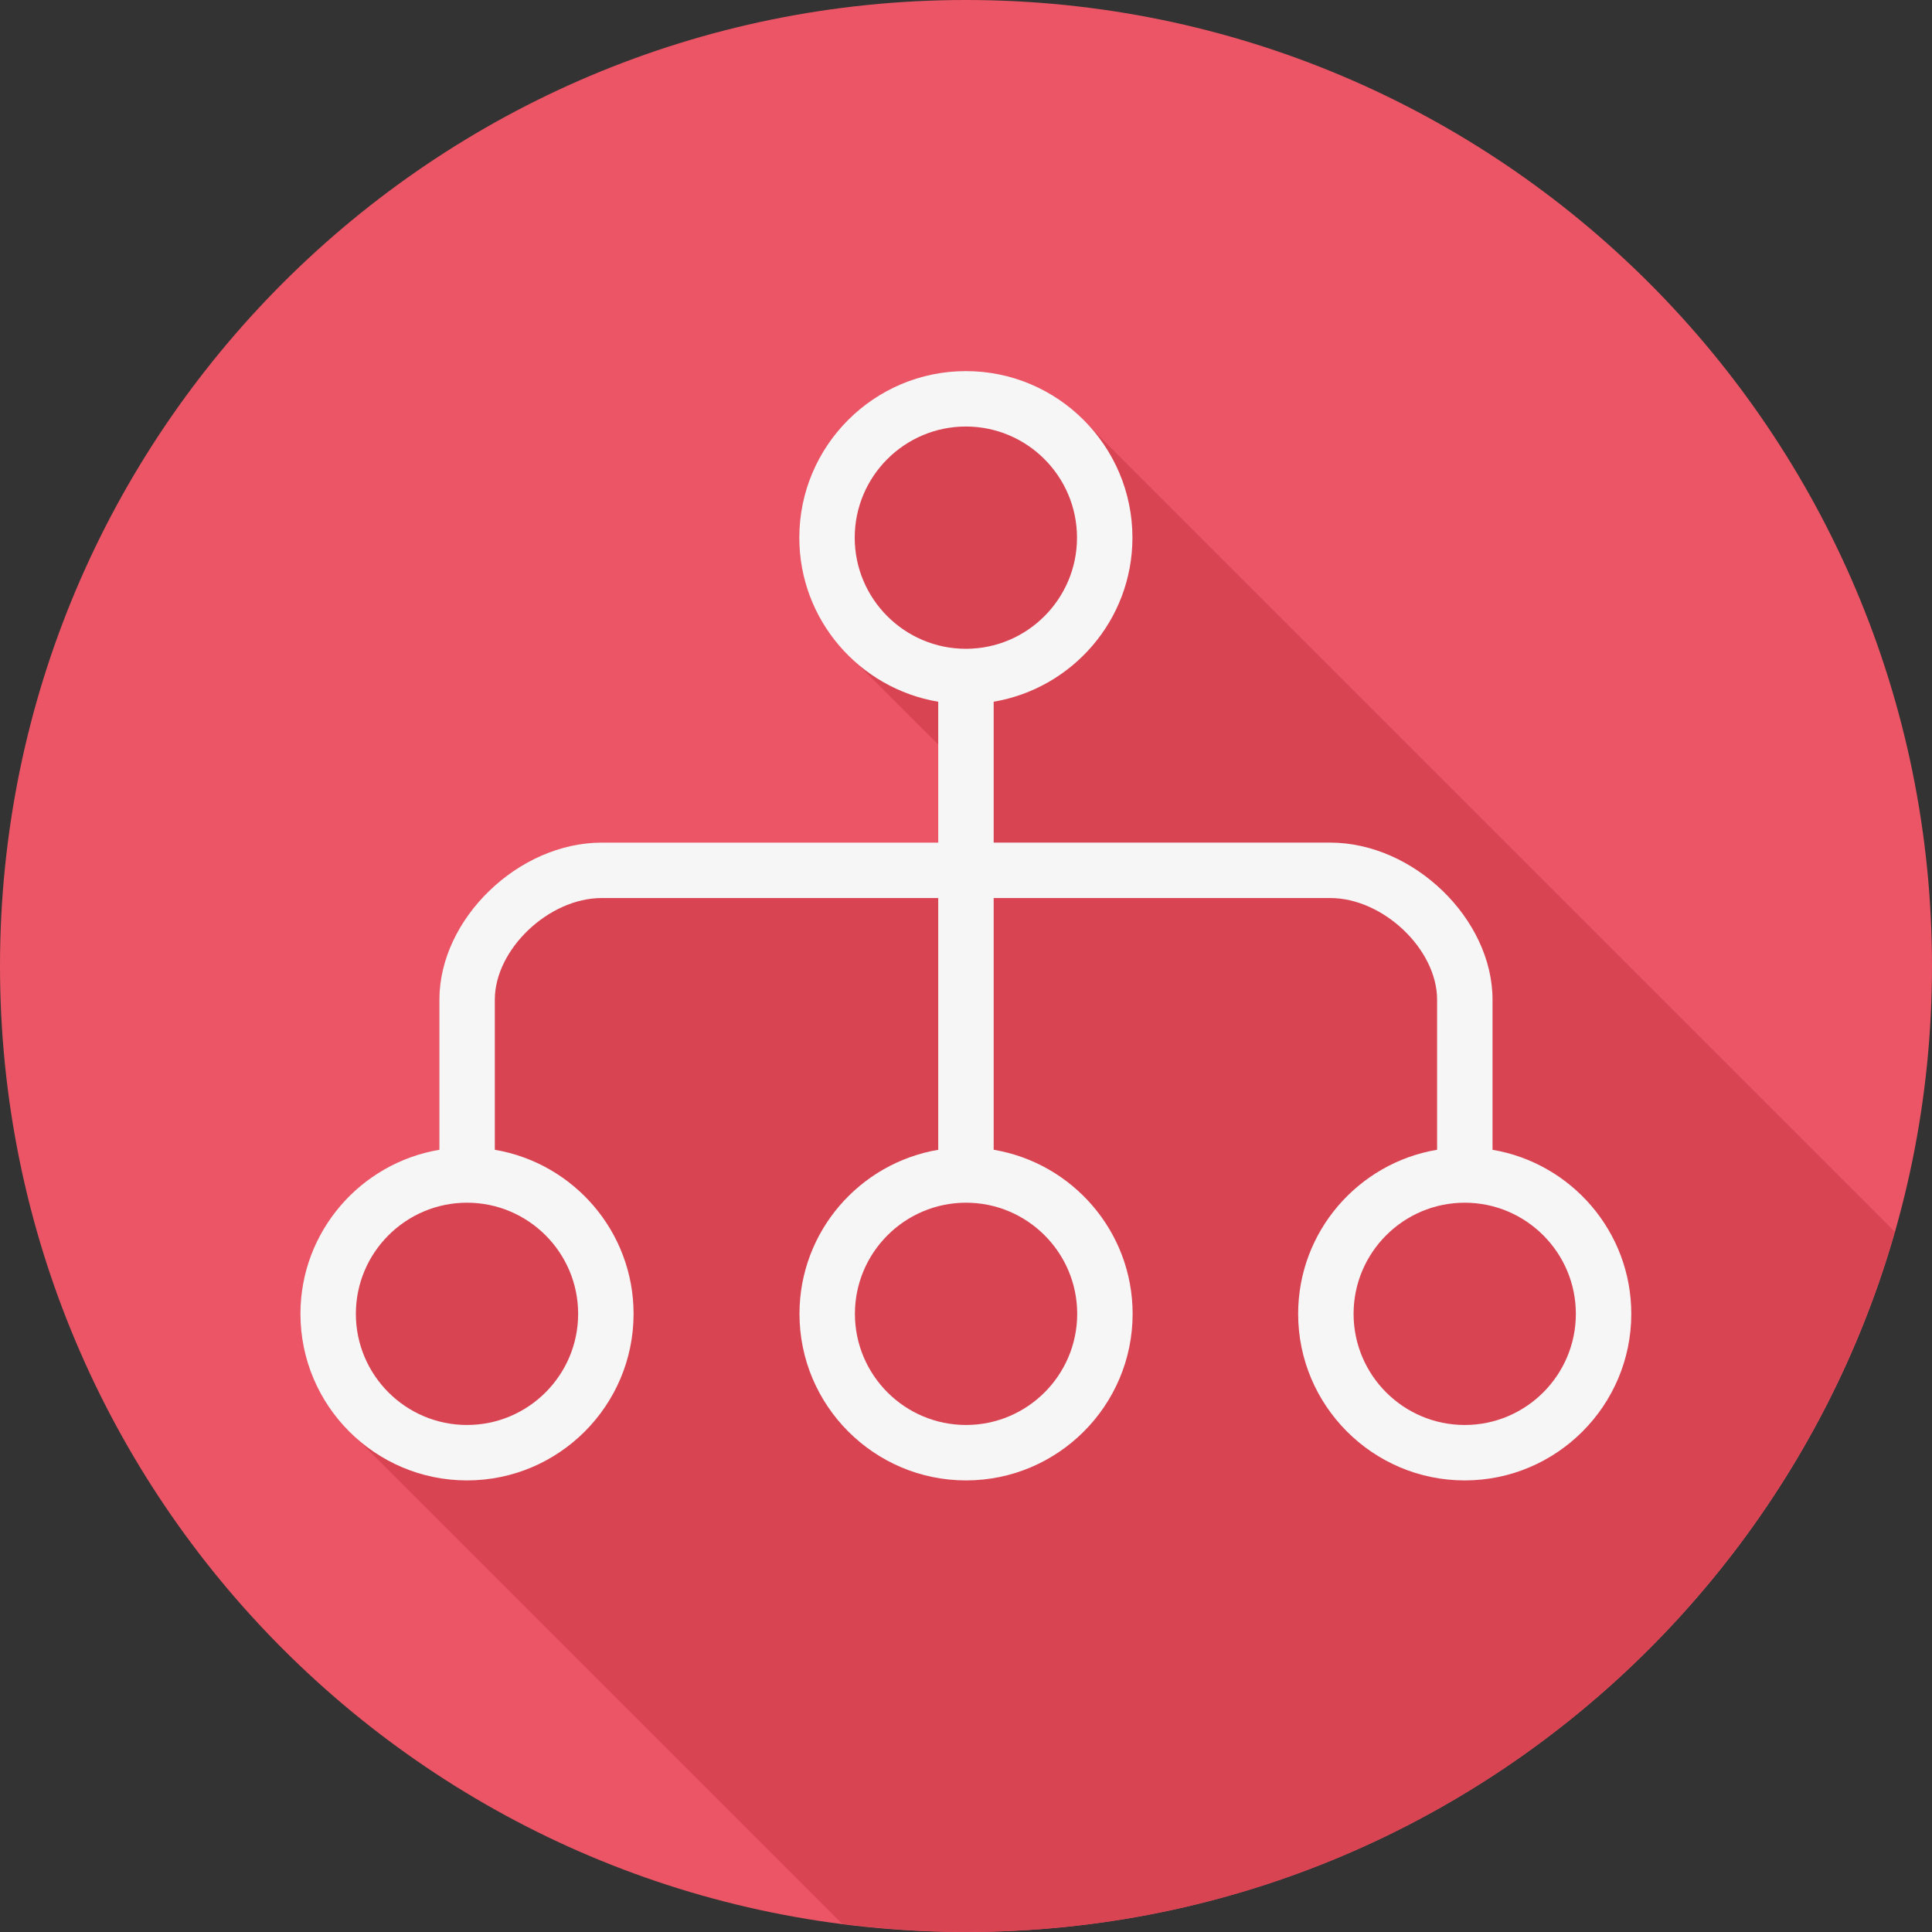
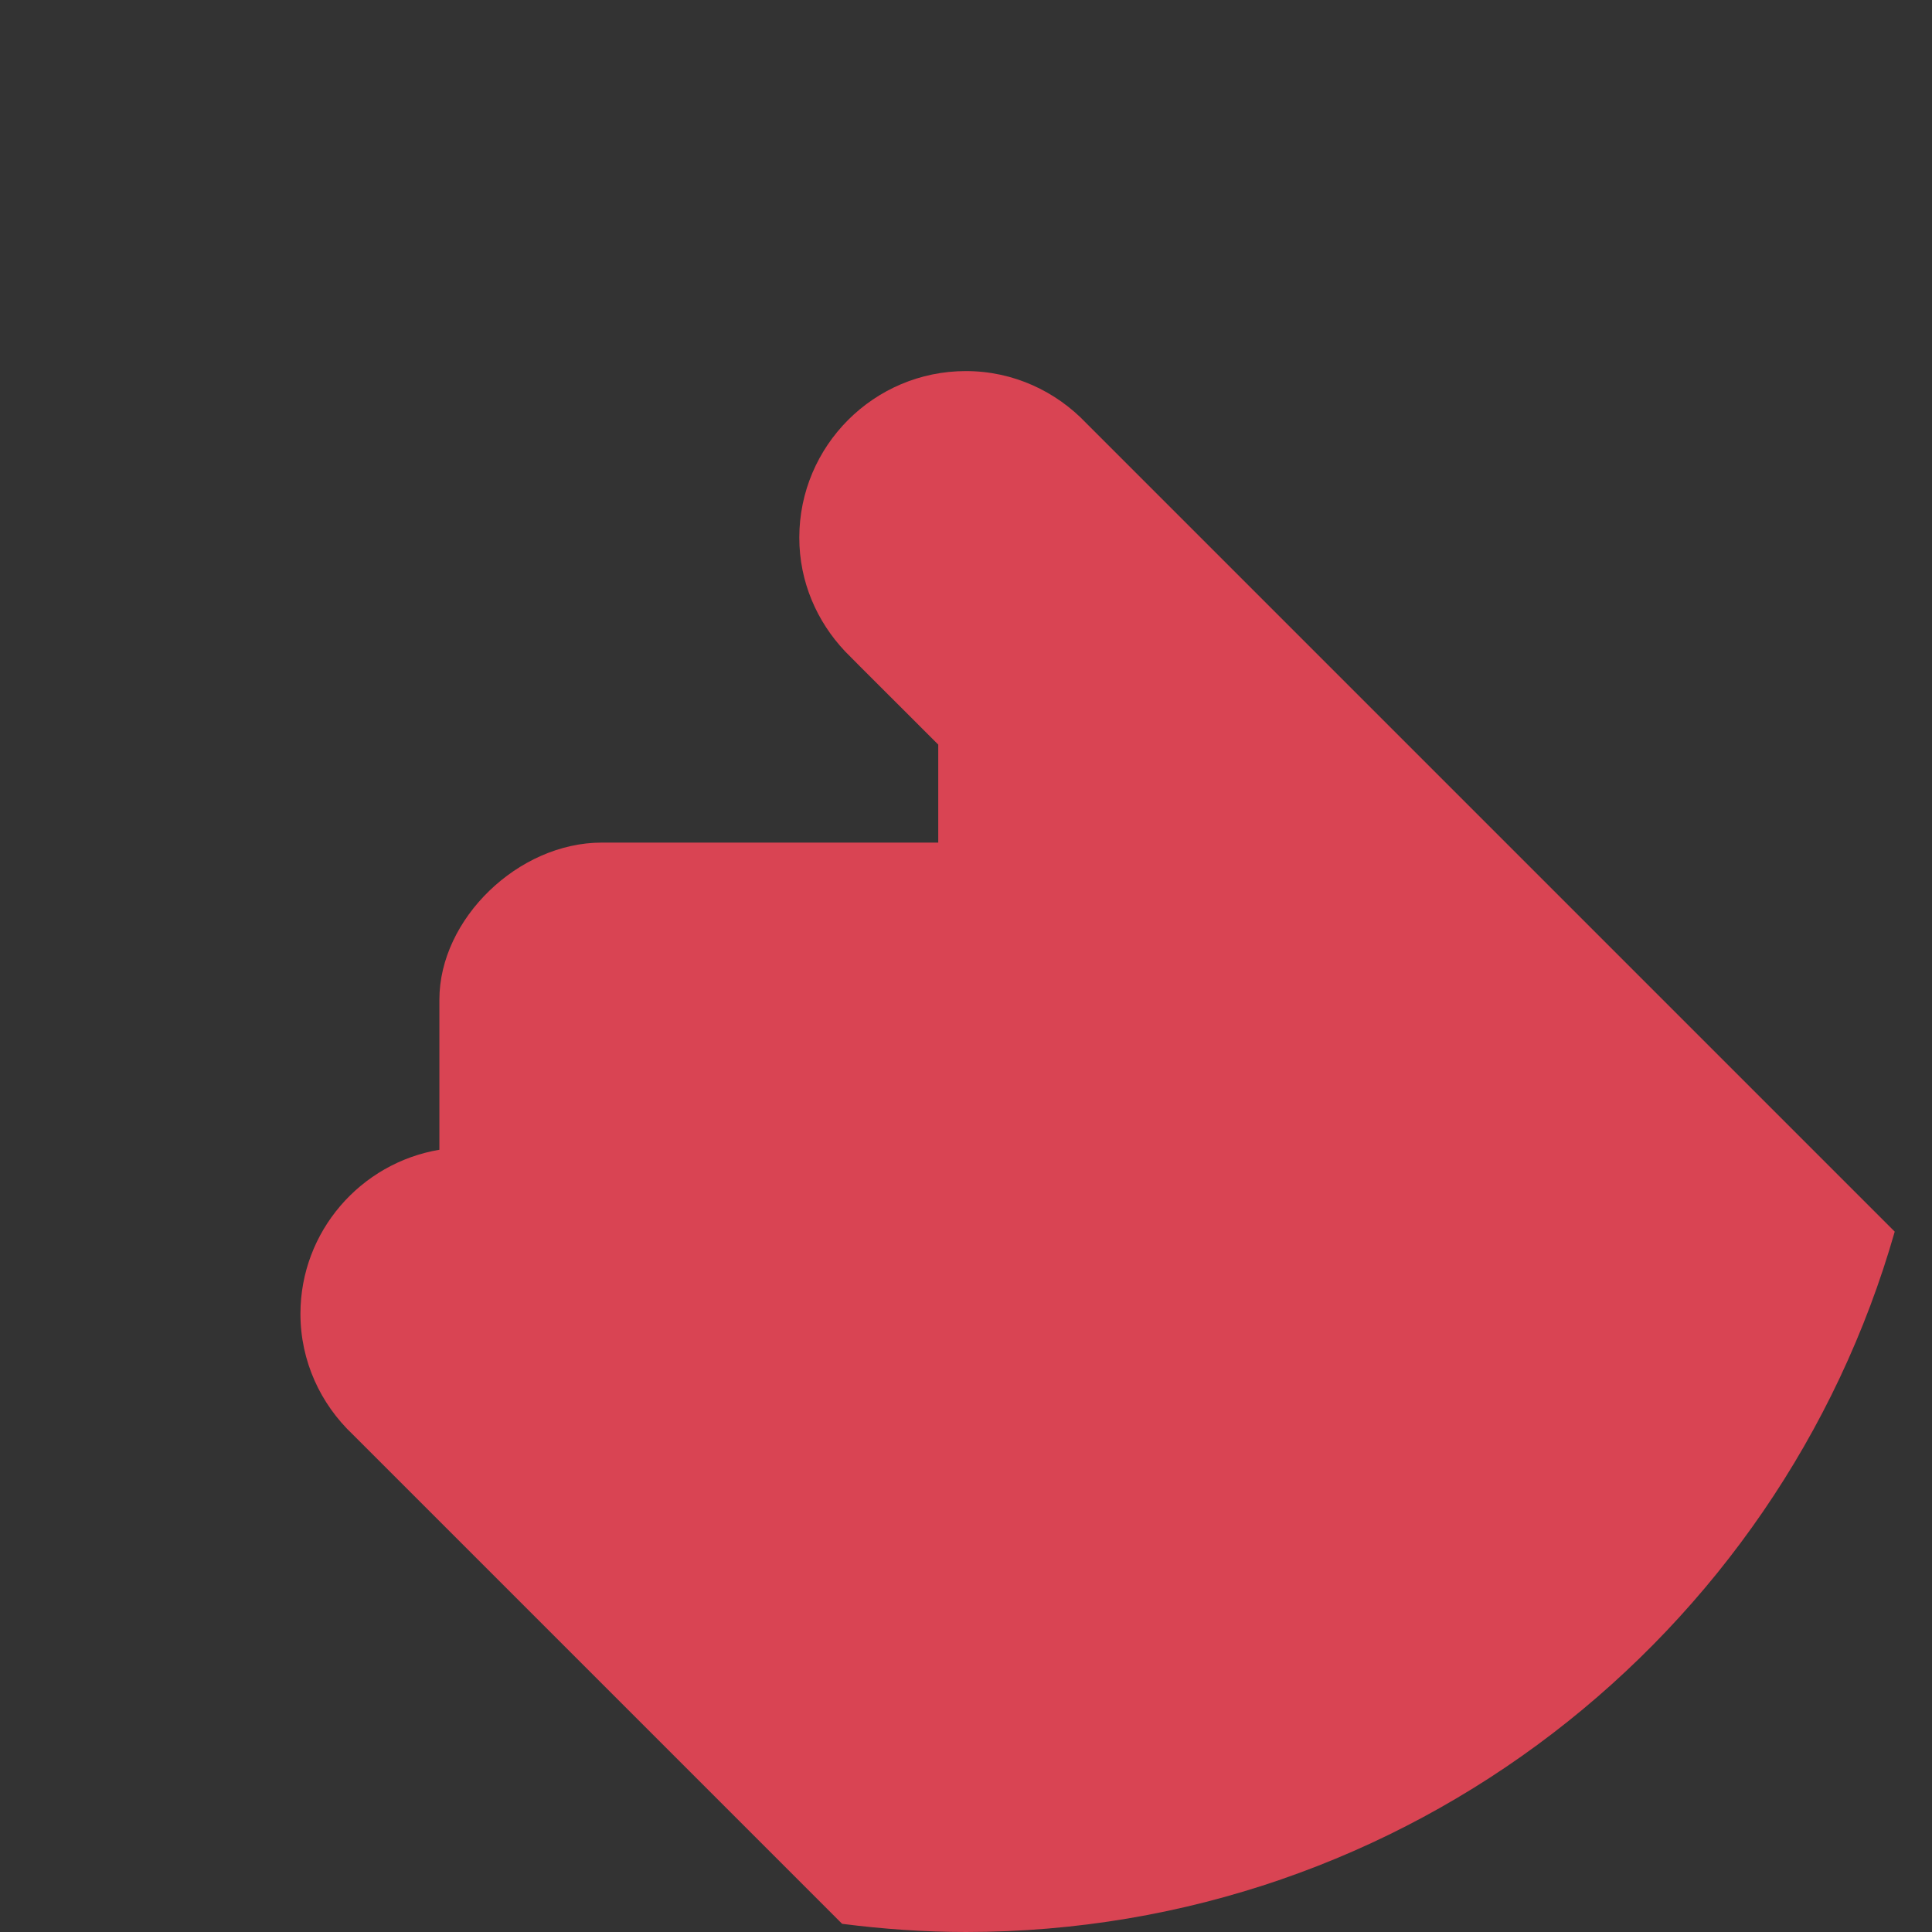
<svg xmlns="http://www.w3.org/2000/svg" height="800px" width="800px" version="1.1" id="Layer_1" viewBox="0 0 512 512" xml:space="preserve">
  <rect x="0" y="0" width="512" height="512" fill="#333333" stroke="none" />
-   <path style="fill:#EC5565;" d="M0,256.006C0,397.402,114.606,512.004,255.996,512C397.394,512.004,512,397.402,512,256.006  C512.009,114.61,397.394,0,255.996,0C114.606,0,0,114.614,0,256.006z" />
  <path style="fill:#D94453;" d="M502.122,326.396c-0.284-0.284-0.561-0.576-0.854-0.854  c-0.519-0.547-212.837-212.865-213.385-213.385c-8.048-8.467-19.341-13.817-31.915-13.817c-24.343,0-44.146,19.804-44.146,44.146  c0,11.69,4.667,22.226,12.117,30.118c0.489,0.573,24.445,24.429,24.706,24.719v25.975h-89.182c-22.113,0-43.02,20.226-43.02,41.622  v39.776c-20.863,3.505-36.822,21.644-36.822,43.481c0,12.577,5.348,23.874,13.817,31.922  c0.519,0.547,128.438,128.466,128.986,128.986c0.244,0.258,0.499,0.5,0.748,0.748c10.756,1.378,21.696,2.166,32.827,2.166  C372.97,512.002,471.535,433.545,502.122,326.396z" />
-   <path style="fill:#F6F6F6;" d="M395.535,304.706v-39.785c0-21.395-20.908-41.621-43.02-41.621h-89.182v-37.339  c20.835-3.523,36.773-21.652,36.773-43.473c0-24.343-19.803-44.146-44.139-44.146c-24.343,0-44.146,19.803-44.146,44.146  c0,21.837,15.961,39.975,36.823,43.481V223.3h-89.182c-22.113,0-43.02,20.226-43.02,41.621v39.777  c-20.862,3.505-36.823,21.644-36.823,43.481c0,24.343,19.803,44.146,44.146,44.146c24.336,0,44.139-19.803,44.139-44.146  c0-21.821-15.938-39.95-36.773-43.473v-39.785c0-13.341,14.294-26.932,28.331-26.932h89.182v66.717  c-20.835,3.523-36.773,21.651-36.773,43.473c0,24.343,19.803,44.146,44.139,44.146c24.343,0,44.146-19.803,44.146-44.146  c0-21.837-15.961-39.975-36.823-43.481v-66.709h89.182c14.036,0,28.331,13.591,28.331,26.932v39.777  c-20.862,3.505-36.823,21.644-36.823,43.481c0,24.343,19.803,44.146,44.146,44.146c24.336,0,44.139-19.803,44.139-44.146  C432.308,326.357,416.37,308.229,395.535,304.706z M226.51,142.489c0-16.245,13.212-29.457,29.457-29.457  c16.238,0,29.45,13.212,29.45,29.457c0,16.238-13.212,29.45-29.45,29.45C239.722,171.938,226.51,158.726,226.51,142.489z   M153.215,348.178c0,16.245-13.212,29.457-29.45,29.457c-16.245,0-29.457-13.212-29.457-29.457c0-16.238,13.212-29.45,29.457-29.45  C140.003,318.729,153.215,331.94,153.215,348.178z M285.468,348.178c0,16.245-13.212,29.457-29.457,29.457  c-16.238,0-29.45-13.212-29.45-29.457c0-16.238,13.212-29.45,29.45-29.45C272.256,318.729,285.468,331.94,285.468,348.178z   M388.17,377.636c-16.245,0-29.457-13.212-29.457-29.457c0-16.238,13.212-29.45,29.457-29.45c16.238,0,29.45,13.212,29.45,29.45  C417.619,364.425,404.407,377.636,388.17,377.636z" />
</svg>